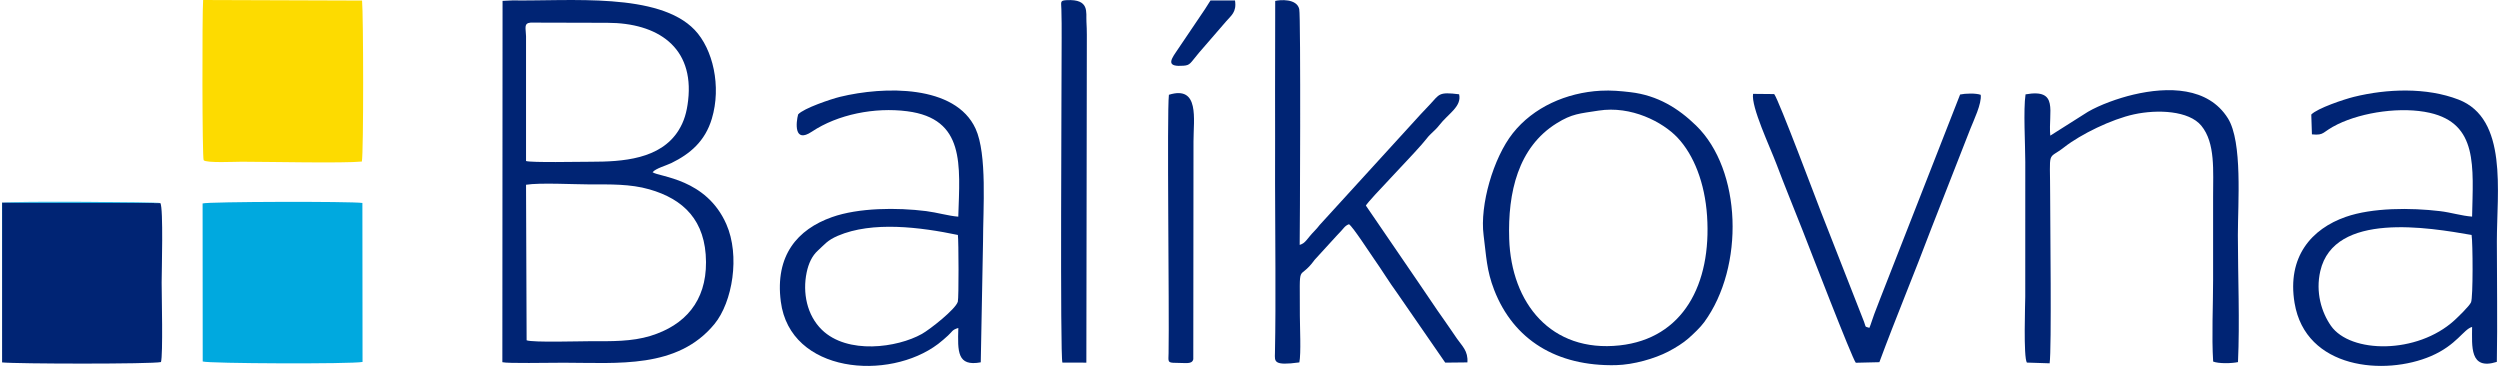
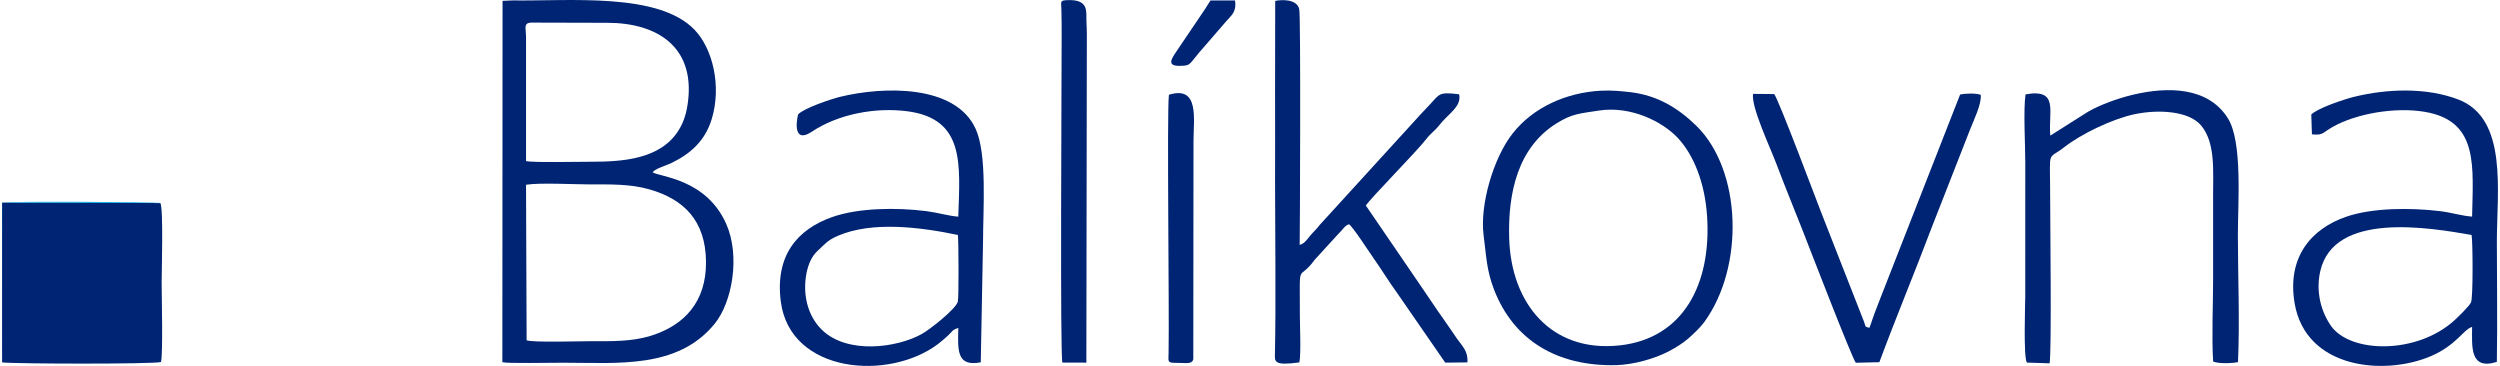
<svg xmlns="http://www.w3.org/2000/svg" xml:space="preserve" width="1503px" height="220px" version="1.1" style="shape-rendering:geometricPrecision; text-rendering:geometricPrecision; image-rendering:optimizeQuality; fill-rule:evenodd; clip-rule:evenodd" viewBox="0 0 855.66 125.45">
  <defs>
    <style type="text/css">

   

    .fil0 {fill:#002474}

    .fil2 {fill:#00A9DF}

    .fil1 {fill:#FDDB00}

   

  </style>
  </defs>
  <g id="Vrstva_x0020_1">
    <g id="_105553163936160">
      <path class="fil0" d="M179.84 116.66l-0.2 -53.32c4.58,-0.76 16.48,-0.13 21.75,-0.12 7.13,0 13.94,-0.19 20.52,1.69 11.68,3.34 19.34,10.61 19.43,24.92 0.08,13.49 -7.25,21.68 -19,25.31 -6.47,2 -13.45,1.85 -20.51,1.83 -3.67,0 -19.9,0.5 -21.99,-0.31l0 0zm-0.2 -97.62c0,-2.19 0.02,-4.41 0,-6.6 -0.04,-2.73 -0.9,-4.45 1.56,-4.69l26.35 0.07c17.16,0.02 29.76,8.29 27.66,26.61 -0.48,4.12 -1.38,7.22 -3.29,10.28 -6.22,9.92 -19.2,10.74 -30.09,10.74 -4.26,0 -20.37,0.35 -22.19,-0.25l0 -36.16 0 0zm43.38 40.01c0.99,-1.3 4.82,-2.35 6.44,-3.15 6.39,-3.13 11.56,-7.45 13.88,-15.22 3.32,-11.07 0.39,-23.86 -5.89,-30.43 -12.35,-12.93 -42.65,-9.83 -62.45,-10.11l-3.41 0.16 -0.07 123.87c1.96,0.48 15.32,0.17 21.07,0.18 18.5,0.01 38.96,2.17 51.64,-13.26 6.18,-7.53 8.85,-23.41 4.07,-34.25 -6.89,-15.66 -22.95,-16.15 -25.28,-17.79l0 0z" />
-       <path class="fil1" d="M123.36 55.38c0.62,-3.44 0.53,-50.22 0.07,-55.19l-54.49 -0.19c-0.36,4.75 -0.32,54.19 0.18,54.91 0.72,1.04 11,0.52 13.07,0.53 9.53,0.02 34.96,0.57 41.17,-0.06z" />
-       <path class="fil2" d="M68.8 123.92c1.76,0.72 51.07,0.93 54.79,0.16l-0.05 -54.5c-3.86,-0.58 -52.92,-0.47 -54.78,0.17l0.04 54.17 0 0z" />
      <path class="fil0" d="M0.02 124.24c4.87,0.52 51.4,0.61 54.47,-0.12 0.73,-2.46 0.23,-22.97 0.23,-27.26 0,-3.73 0.64,-25.49 -0.44,-27.25l-54.28 -0.15 0.02 54.78z" />
      <path class="fil0" d="M846.62 80.55c0.42,2.54 0.54,21.46 -0.2,23.1 -0.59,1.31 -4.52,5.1 -5.71,6.18 -12.78,11.66 -35.64,11.4 -42.32,1.85 -3.25,-4.67 -5.31,-11.5 -3.64,-18.76 4.72,-20.51 37.31,-14.9 51.87,-12.37l0 0zm-54.74 -34.49c4.5,0.44 3.32,-0.78 8.83,-3.46 8.69,-4.22 21.98,-6.09 31.57,-3.92 16.55,3.76 14.86,18.39 14.51,35.58 -3.59,-0.26 -7.22,-1.43 -11.01,-1.88 -9.99,-1.19 -23.17,-1.22 -32.29,1.97 -11.7,4.08 -20.19,13.64 -17.56,29.52 3.78,22.68 30.91,25.02 46.77,18.21 8.85,-3.81 11.15,-9.21 14.09,-10 -0.01,6.59 -0.92,14.95 8.48,11.98 0.25,-13.66 0.01,-27.58 0.01,-41.27 -0.01,-17.04 3.87,-42.12 -13.17,-48.66 -10.99,-4.23 -24.56,-3.71 -35.85,-0.92 -3.35,0.83 -12.47,3.87 -14.6,6.06l0.22 6.79z" />
      <path class="fil0" d="M327.69 80.55c0.26,2.05 0.33,21.56 -0.02,22.86 -0.7,2.56 -9.54,9.51 -12.32,11.07 -8.43,4.73 -25.51,7.13 -34.29,-1.42 -5.18,-5.05 -6.65,-12.77 -5.22,-19.64 0.65,-3.15 1.89,-5.76 3.87,-7.54 2.26,-2.03 3.14,-3.46 6.81,-5.04 11.86,-5.1 28.35,-2.96 41.17,-0.29l0 0zm-54.77 -41.33c-0.71,2.65 -1.57,10.12 4.7,5.92 8.88,-5.93 21.55,-8.44 32.71,-7 19.86,2.58 18.07,18.25 17.49,36.14 -3.41,-0.27 -7.18,-1.42 -11.01,-1.91 -9.95,-1.25 -23.17,-1.18 -32.3,2.07 -11.82,4.19 -19.57,13.13 -17.53,28.95 3.19,24.68 37.06,27.32 53.96,14.5 1.18,-0.89 2.4,-1.99 3.34,-2.84 1.55,-1.38 1.32,-1.96 3.56,-2.62 -0.24,8.09 -0.42,13.3 7.69,11.78l0.78 -41.42c0,-11.08 1.46,-29.88 -2.55,-38.66 -6.93,-15.15 -31.41,-14.61 -46.49,-10.93 -2.99,0.73 -12.43,3.89 -14.35,6.02l0 0z" />
      <path class="fil0" d="M467.55 70.48c1.03,-1.95 17.62,-18.72 20.89,-23.03 1.29,-1.71 2.82,-2.64 4.27,-4.52 3.09,-4 7.76,-6.38 6.81,-10.61 -7.07,-0.87 -6.68,-0.06 -9.99,3.47 -2.09,2.22 -4.31,4.53 -6.35,6.85l-31.47 34.49c-0.75,0.87 -0.71,0.97 -1.62,1.89 -2.97,3.03 -3.1,4.29 -5.23,4.94 0.08,-2.72 0.42,-78.39 -0.15,-80.84 -0.85,-3.69 -6.65,-3.2 -8.24,-2.8l-0.05 31.03c0.04,10.41 0,20.81 0,31.22 0.01,18.45 0.33,40.14 -0.04,58.5 -0.06,2.85 -0.57,4.4 8.37,3.17 0.62,-3.12 0.17,-12.19 0.17,-15.95 0,-20.05 -0.77,-11.15 5.09,-19.24l7.56 -8.27c2.49,-2.46 2.6,-3.33 4.2,-3.91 1.45,1.03 7.04,9.72 8.57,11.88 2.67,3.77 5.13,7.87 7.98,11.77l16.44 23.8 7.6 -0.08c0.28,-3.93 -1.8,-5.58 -3.56,-8.12 -1.57,-2.25 -2.89,-4.27 -4.48,-6.5 -3.09,-4.3 -6.01,-8.87 -8.93,-13.05l-17.84 -26.09z" />
      <path class="fil0" d="M547.31 37.92c11.23,-1.76 22.02,3.91 27.07,9.25 5.64,5.97 9.38,15.58 10.14,26.82 1.58,23.48 -8.24,42.07 -29.98,44.42 -23.55,2.54 -37.14,-14.53 -37.85,-36.49 -0.52,-15.93 3.05,-31.44 16.26,-39.65 5.34,-3.32 7.83,-3.32 14.36,-4.35zm-39.4 42.67c0.95,7.33 1,12.02 3.63,18.81 6.64,17.09 21.39,26.23 41.74,25.78 6.08,-0.14 13.34,-2.26 17.94,-4.65 2.65,-1.38 5.12,-2.95 6.92,-4.53 1.73,-1.52 4.1,-3.77 5.41,-5.57 13.88,-19.03 12.88,-52.18 -2.81,-67.41 -6.05,-5.87 -13.12,-10.33 -22.5,-11.42 -3.21,-0.38 -6.6,-0.7 -10.24,-0.5 -11.7,0.65 -23.01,5.64 -30.09,14.6 -6.69,8.47 -11.33,24.65 -10,34.89l0 0z" />
-       <path class="fil0" d="M701.96 124.55c0.72,-4.94 0.18,-48.58 0.18,-57.59 -0.01,-16.32 -1.13,-11.84 4.83,-16.5 5.67,-4.44 16.19,-9.58 23.91,-11.26 8.04,-1.75 18.82,-1.29 23.08,3.89 4.9,5.96 4.01,15.58 4.04,24.31 0.03,9.52 0.01,19.05 0,28.58 0,8.83 -0.52,19.36 0.02,27.97 1.91,0.75 6.26,0.66 8.51,0.19 0.64,-13.81 -0.03,-29.51 -0.04,-43.55 0,-10.94 1.65,-31.93 -3.41,-40.02 -6.79,-10.85 -20.64,-10.89 -32.36,-8.14 -5.32,1.25 -11.54,3.52 -15.63,5.9l-12.91 8.17c-0.74,-8.26 3.1,-16.21 -8.48,-14.15 -0.79,5.23 -0.09,17.22 -0.09,23.18l-0.01 46.16c0,2.07 -0.67,20.87 0.56,22.61l7.8 0.25 0 0z" />
+       <path class="fil0" d="M701.96 124.55c0.72,-4.94 0.18,-48.58 0.18,-57.59 -0.01,-16.32 -1.13,-11.84 4.83,-16.5 5.67,-4.44 16.19,-9.58 23.91,-11.26 8.04,-1.75 18.82,-1.29 23.08,3.89 4.9,5.96 4.01,15.58 4.04,24.31 0.03,9.52 0.01,19.05 0,28.58 0,8.83 -0.52,19.36 0.02,27.97 1.91,0.75 6.26,0.66 8.51,0.19 0.64,-13.81 -0.03,-29.51 -0.04,-43.55 0,-10.94 1.65,-31.93 -3.41,-40.02 -6.79,-10.85 -20.64,-10.89 -32.36,-8.14 -5.32,1.25 -11.54,3.52 -15.63,5.9l-12.91 8.17c-0.74,-8.26 3.1,-16.21 -8.48,-14.15 -0.79,5.23 -0.09,17.22 -0.09,23.18l-0.01 46.16c0,2.07 -0.67,20.87 0.56,22.61z" />
      <path class="fil0" d="M643.59 124.17c5.64,-15.24 12.01,-30.46 17.81,-45.85l13.36 -34.11c1.13,-2.88 3.98,-8.72 3.57,-11.71 -1.69,-0.6 -5.27,-0.49 -7.06,-0.1l-27.46 70.14c-0.62,1.62 -1.32,3.4 -1.95,5.07 -0.63,1.65 -1.2,3.65 -1.69,4.78 -1.66,-0.56 -1.07,0.07 -1.84,-2.08l-14.86 -37.93c-0.76,-1.88 -14.47,-38.45 -15.94,-40.13l-7.24 -0.07c-0.71,4.47 5.75,18.03 8.05,24.14 2.82,7.49 6.07,15.38 8.94,22.68 2,5.08 16.97,43.93 18.23,45.36l8.08 -0.19 0 0z" />
      <path class="fil0" d="M363.26 12.89c0,15.01 -0.57,109.49 0.26,111.41l8.21 0.02 0.16 -107.91c0,-3.04 0.06,-5.91 -0.13,-8.94 -0.2,-3.23 1.18,-7.83 -6.75,-7.42 -2.39,0.13 -1.91,0.54 -1.84,3.13 0.11,3.23 0.09,6.47 0.09,9.71l0 0z" />
      <path class="fil0" d="M400.03 32.49c-0.73,6.45 0.17,73.49 -0.11,88.58 -0.05,2.88 -0.49,3.32 2.43,3.32 3.65,0 5.61,0.58 6.04,-1.25l0.07 -74.64c-0.01,-7.6 2.16,-19.31 -8.43,-16.01l0 0z" />
      <path class="fil0" d="M422.69 0.15l-8.4 0.01c-0.65,0.94 -1.16,1.9 -1.88,2.96l-9.92 14.69c-2.29,3.29 -2.86,5.13 2.55,4.72 2.32,-0.18 2.22,-0.77 5.25,-4.39l9.38 -10.84c1.64,-1.93 3.66,-3.14 3.02,-7.15l0 0z" />
      <path class="fil2" d="M0.02 124.24l-0.02 -54.78 54.28 0.15c-0.57,-0.35 -50.13,-0.7 -54.23,-0.15l-0.03 54.78z" />
    </g>
  </g>
</svg>